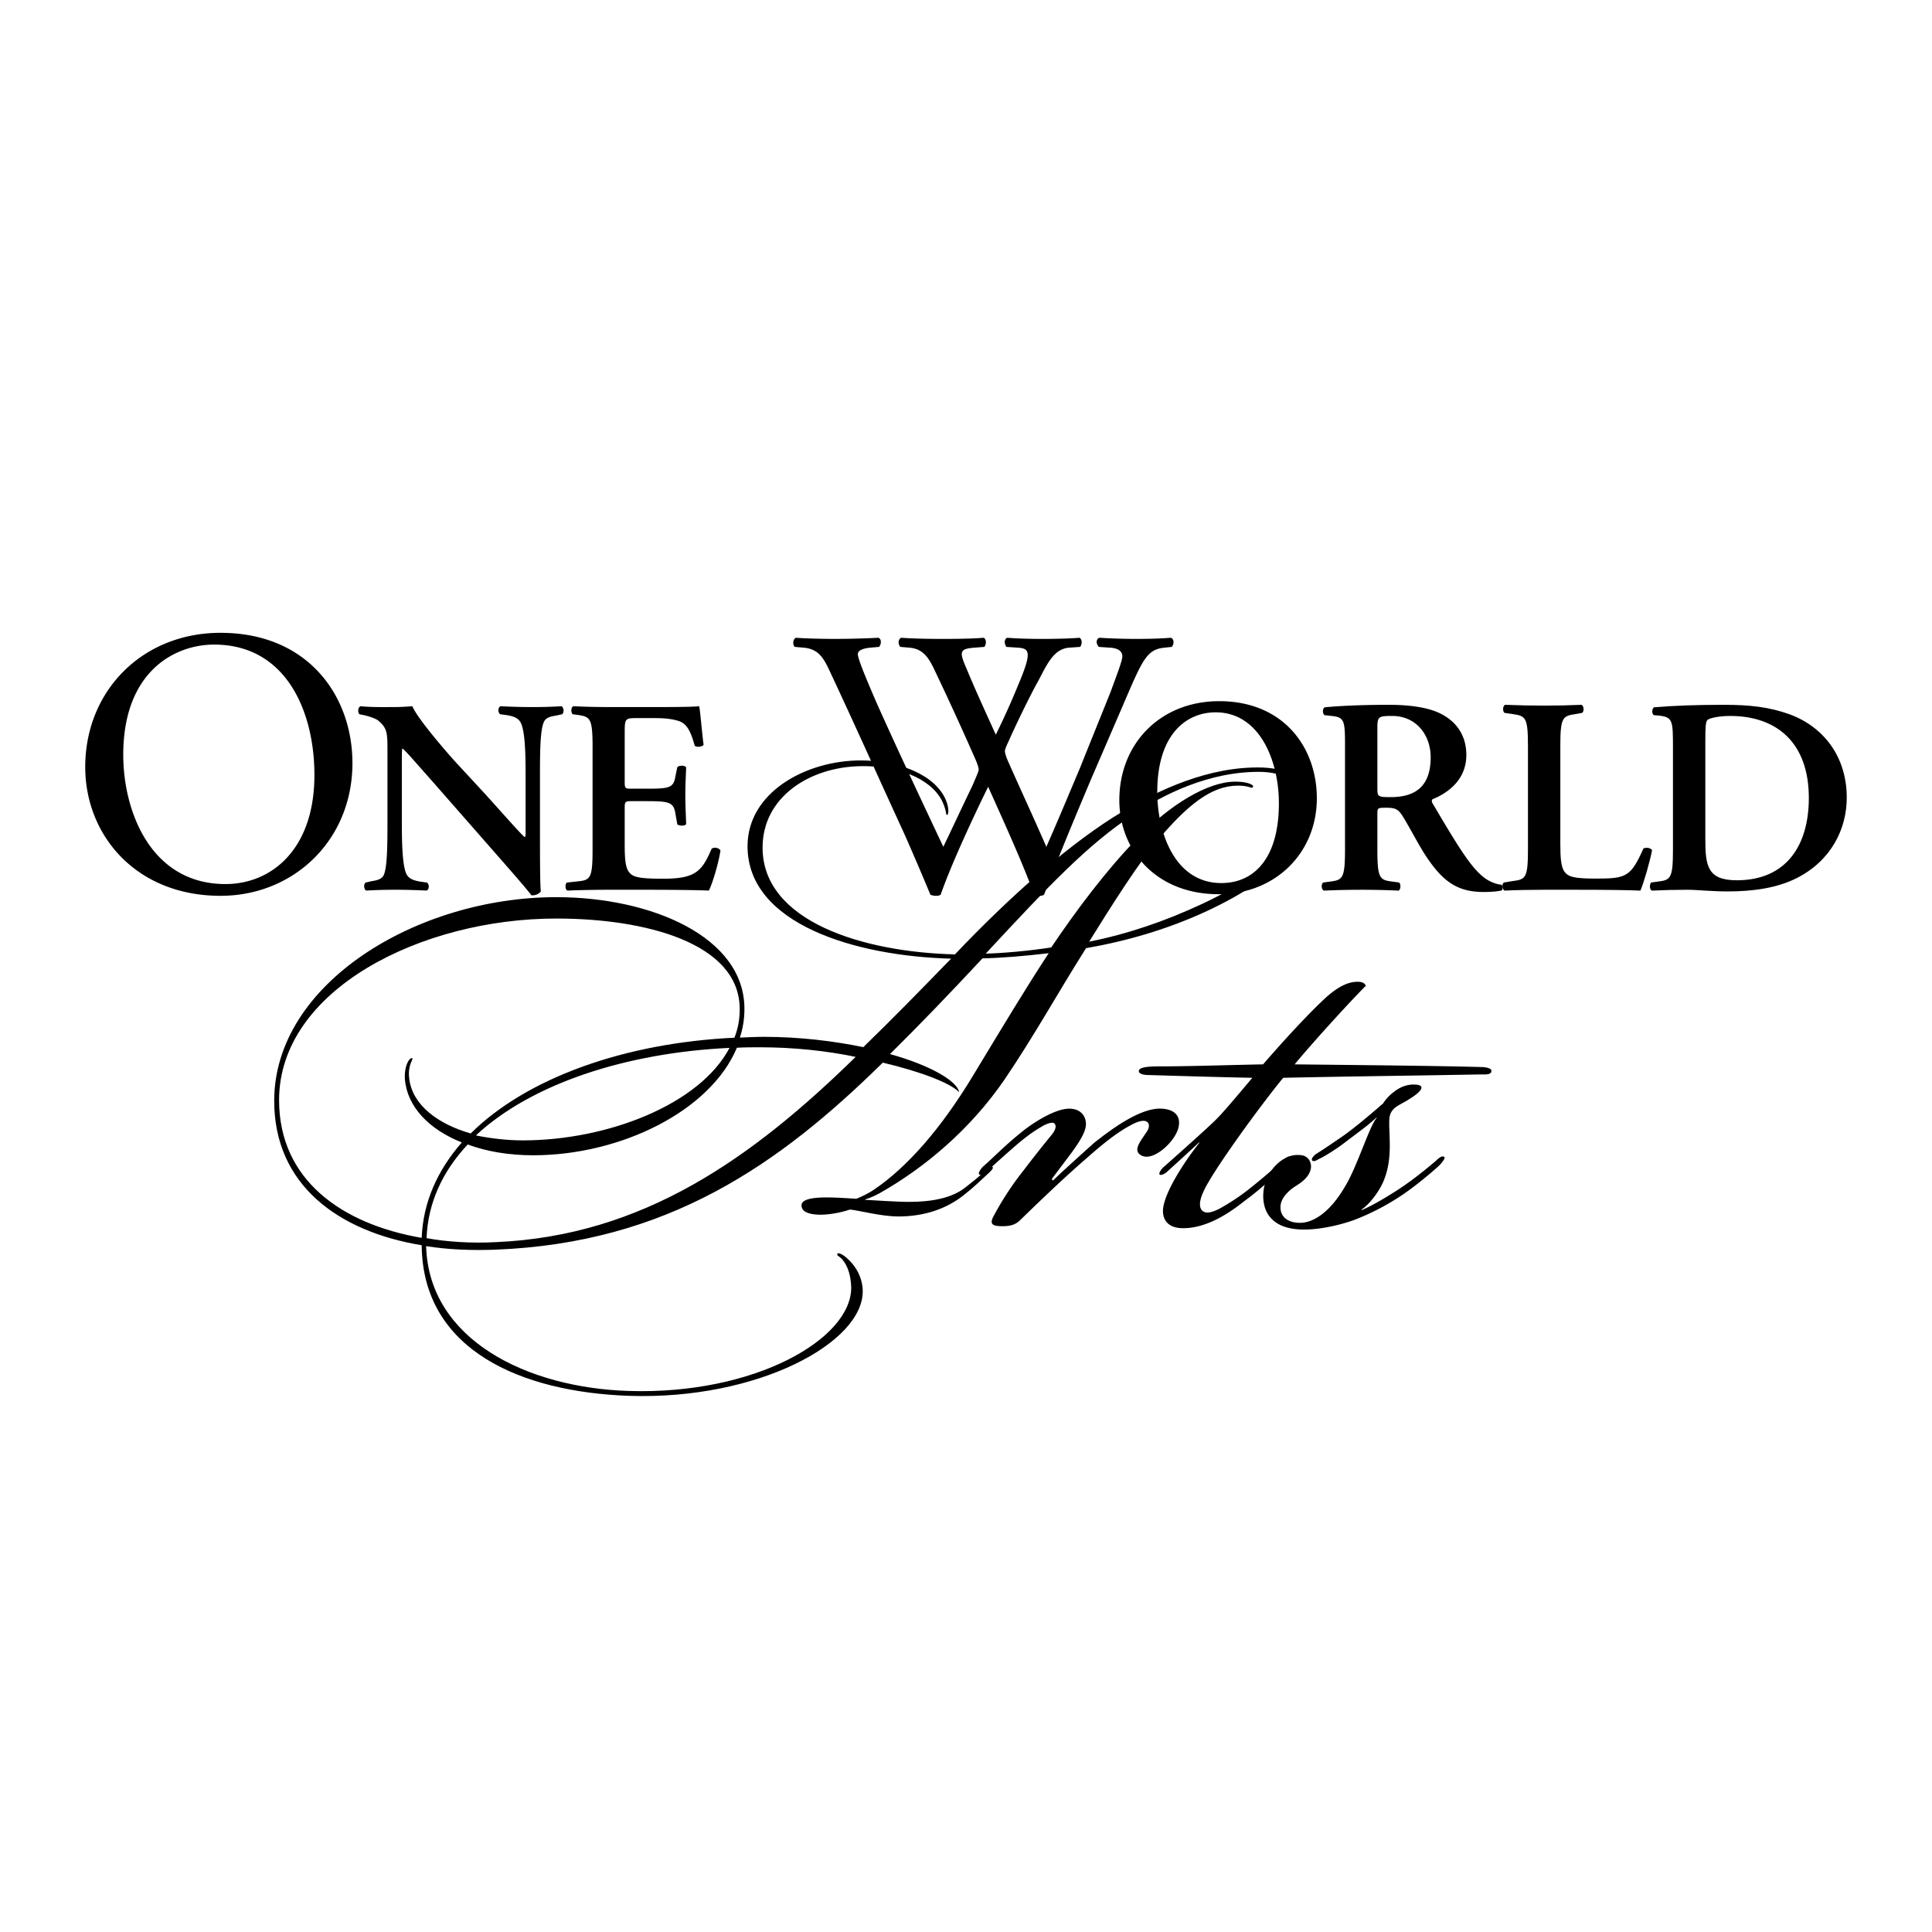
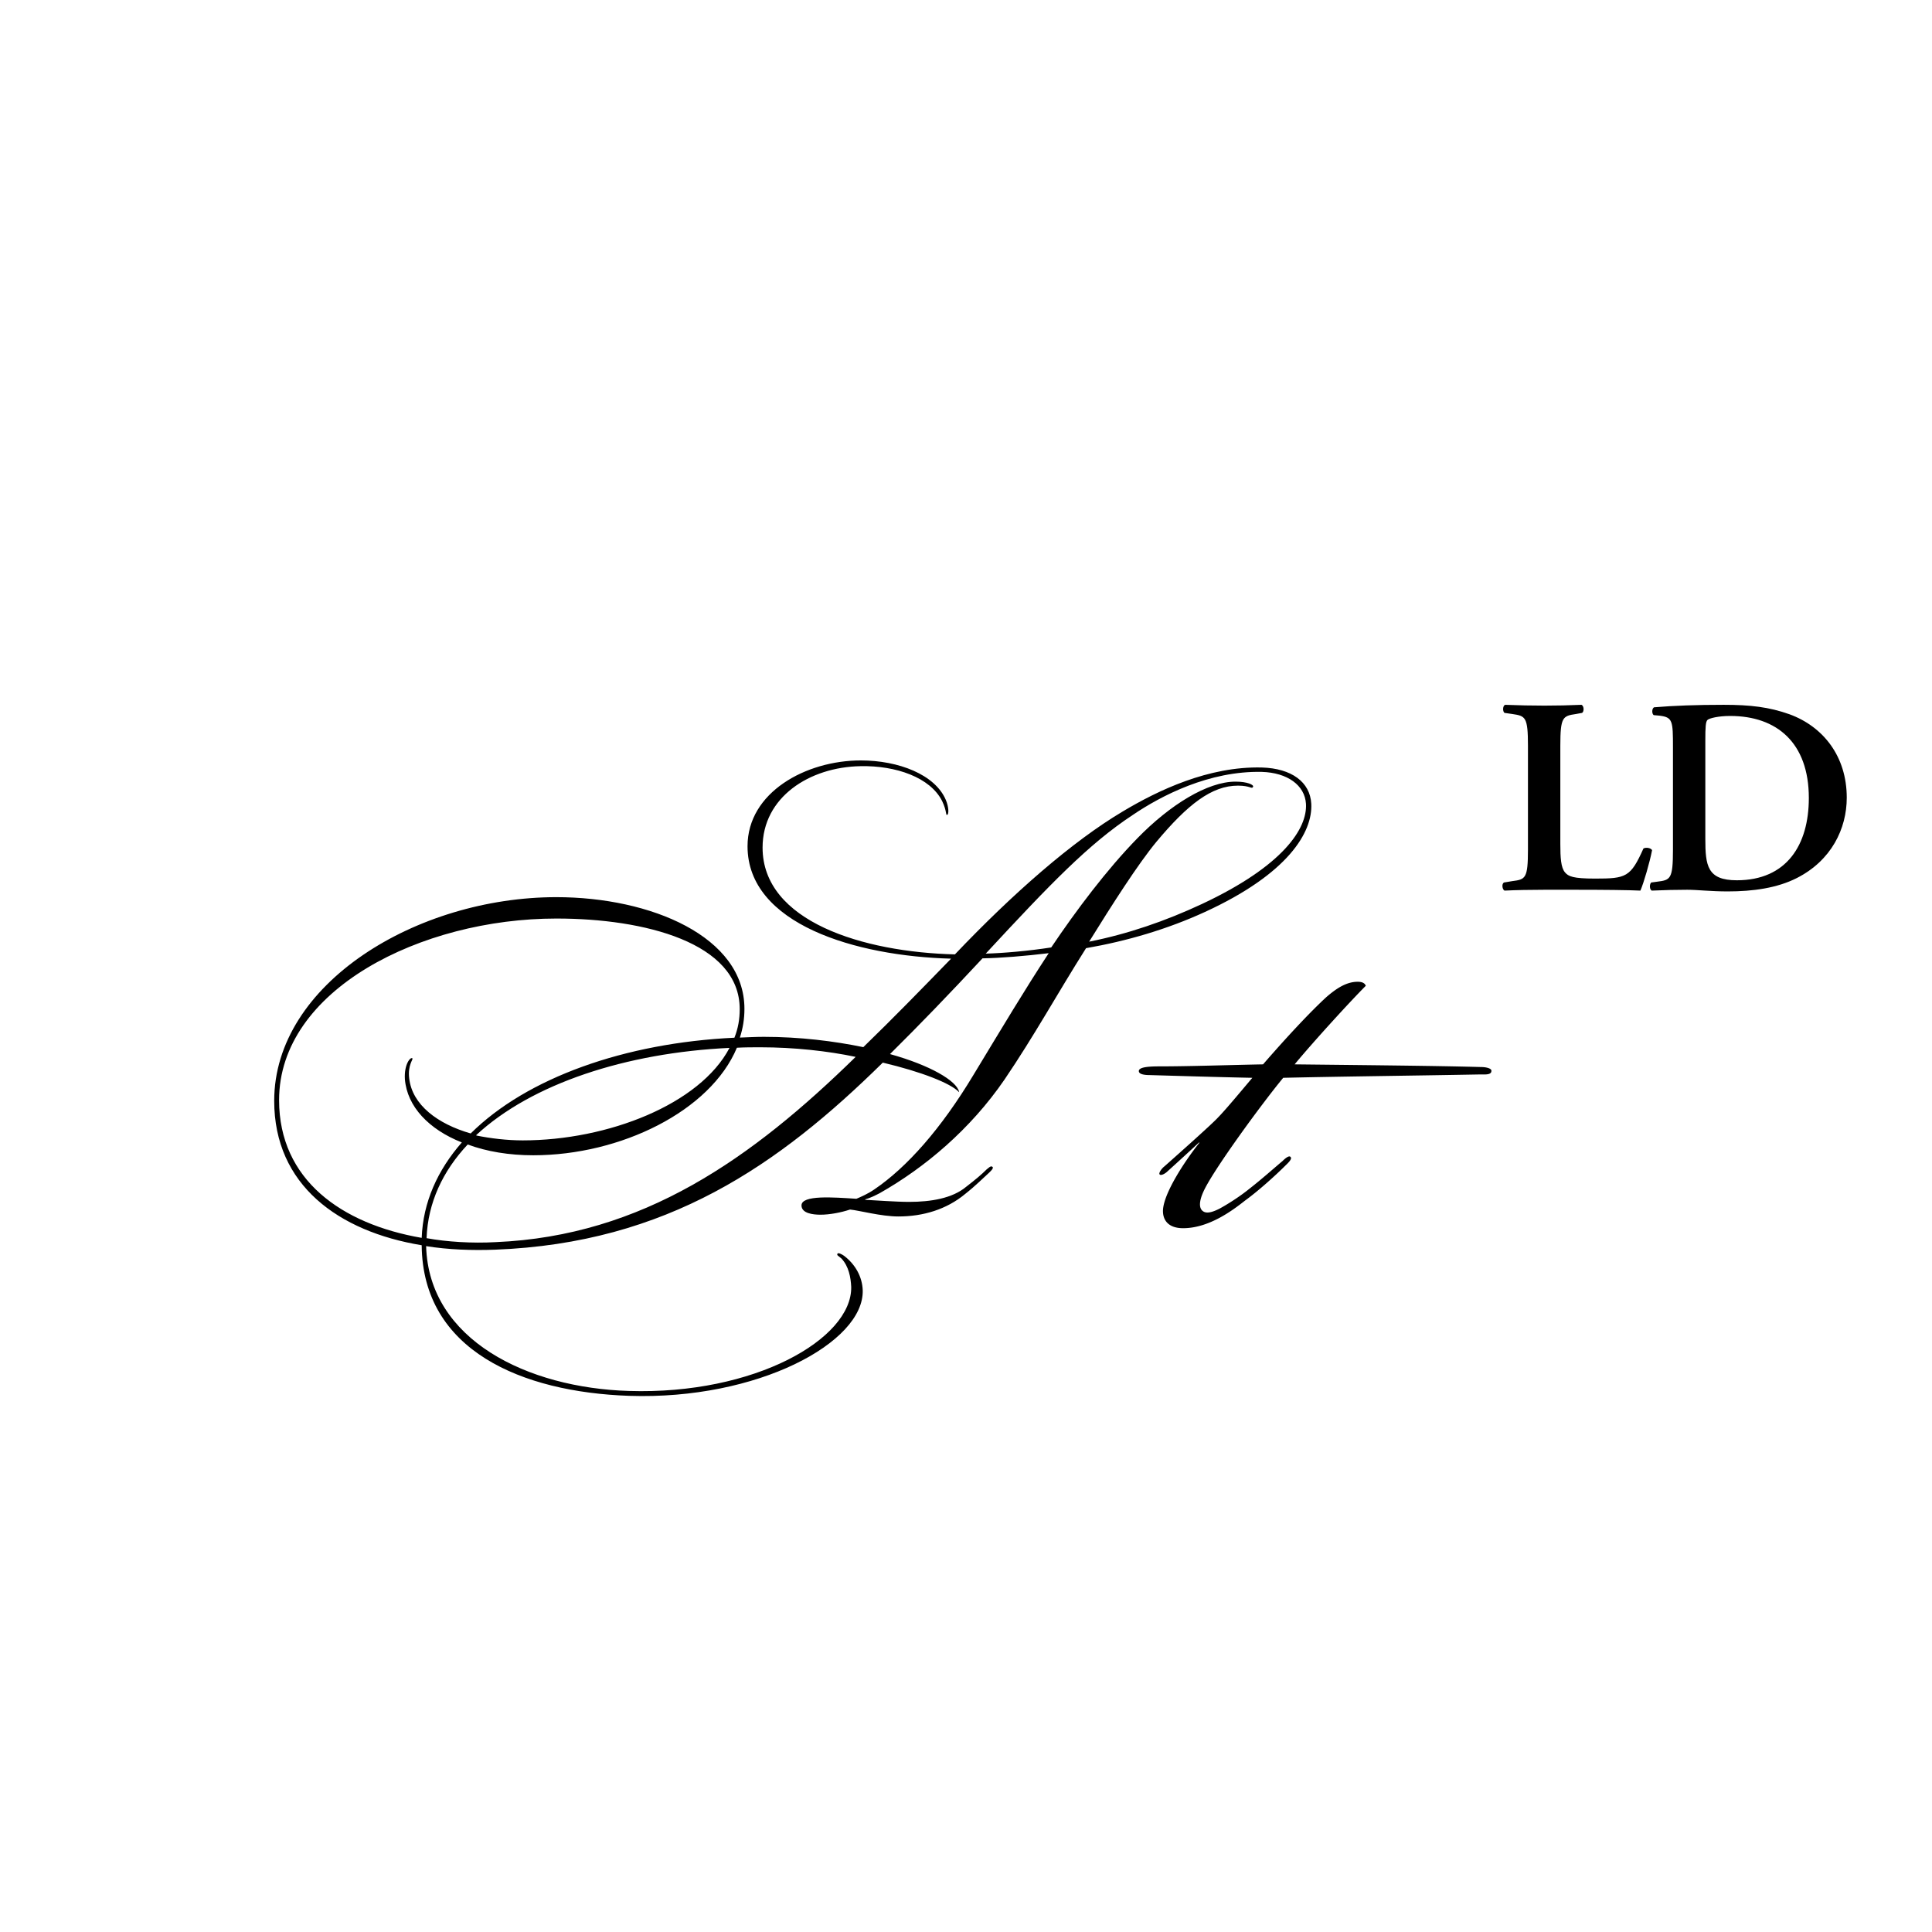
<svg xmlns="http://www.w3.org/2000/svg" width="2500" height="2500" viewBox="0 0 192.756 192.756">
  <g fill-rule="evenodd" clip-rule="evenodd">
    <path fill="#fff" d="M0 0h192.756v192.756H0V0z" />
    <path d="M86.324 119.705c.897.044 3.061.207 4.386.207 2.162 0 4.312-.354 5.68-1.503.972-.75 1.544-1.234 2.03-1.722.178-.13.441-.439.605-.263.146.133-.223.455-.355.587-.572.515-1.309 1.268-2.369 2.106-1.854 1.545-4.193 2.25-6.667 2.25-1.722 0-3.914-.604-4.827-.691-.927.31-2.059.515-2.942.515-.75 0-1.899-.131-1.899-.927 0-1.059 3.18-.81 5.475-.662.426-.177 1.135-.484 1.78-.927 3.254-2.206 6.667-6.048 9.904-11.435 2.988-4.929 5.02-8.344 7.506-12.141-2.324.28-4.812.487-6.607.515-3.399 3.65-6.314 6.667-9.228 9.551 4.019 1.118 6.637 2.663 6.888 3.753v.044c-.838-.896-3.811-2.045-7.608-2.944C77.7 116.233 66.56 124.017 49.4 124.681c-2.338.086-4.677 0-6.886-.354.266 9.374 10.124 14.143 20.235 14.449 12.523.398 22.265-5.194 22.177-10.373-.044-.971-.249-2.062-.972-2.84-.354-.31-.484-.31-.398-.486.075-.133.487.088.664.221 1.118.853 1.81 2.09 1.854 3.443.133 5.195-10.478 10.949-23.295 10.522-10.713-.368-20.618-4.52-20.707-15.025-8.298-1.367-14.715-6.003-14.715-14.406 0-11.701 14.231-20.322 28.152-20.322 9.433 0 18.763 3.943 18.763 11.14 0 .999-.146 1.927-.455 2.87.794-.03 1.603-.074 2.397-.074 3.592 0 7.005.426 9.919 1.028 3.075-2.985 5.666-5.65 8.757-8.828-9.492-.251-20.309-3.429-20.309-11.215 0-5.385 5.829-8.563 11.303-8.563 3.767 0 7.401 1.412 8.475 3.928.31.706.324 1.473.132 1.502-.16.044 0-.324-.484-1.356-1.179-2.383-4.636-3.576-8.153-3.501-5.092.088-9.772 3.091-9.772 8.123 0 7.388 10.052 10.434 19.191 10.655 5.783-6.077 11.713-11.272 16.746-14.261 3.518-2.103 8.551-4.517 13.877-4.384 2.959.088 4.812 1.442 4.93 3.62.146 2.826-2.295 6.974-10.594 10.786-3.783 1.738-7.816 2.914-11.877 3.62-2.9 4.591-5.15 8.712-8.137 13.112-3.401 4.96-7.948 8.785-12.452 11.332-.425.221-.954.486-1.441.617v.044h-.001zm-10.492-15.217c-.75 0-1.517 0-2.311.044-2.649 6.33-11.61 10.73-20.323 10.73-2.383 0-4.636-.368-6.535-1.076-2.485 2.65-3.972 5.798-4.104 9.346 2.001.368 4.548.529 6.886.396 14.702-.618 25.593-8.373 35.924-18.483-2.798-.589-6.152-.957-9.493-.957h-.044zM55.495 91.643c-13.464 0-27.651 7.108-27.651 18.115 0 7.946 6.225 12.36 14.229 13.744.133-3.562 1.591-6.77 4.004-9.521-3.282-1.295-5.46-3.576-5.681-6.313-.089-1.486.559-2.253.75-2.075.105.089-.484.664-.321 1.987.294 2.662 2.854 4.561 6.136 5.505 5.591-5.549 15.377-9.037 26.312-9.552.368-.927.528-1.841.528-2.855 0-6.651-9.551-9.035-18.261-9.035h-.045zm-7.976 21.646c1.456.294 3.075.487 4.635.487 8.475 0 17.674-3.592 20.63-9.228-10.301.484-19.719 3.56-25.266 8.696v.045h.001zm75.786-35.304c1.104 0 1.84.31 1.707.531-.133.235-.264-.133-1.5-.133-2.605 0-5.004 1.854-8.139 5.607-1.84 2.222-4.428 6.282-6.709 9.96 3.855-.764 7.623-2.059 11.27-3.766 8.154-3.826 10.51-7.564 10.363-9.992-.119-1.854-1.855-3.105-4.402-3.18-5.238-.117-10.02 2.355-12.904 4.312-4.371 2.884-8.197 6.858-14.645 13.819 1.723-.045 4.268-.266 6.535-.617 2.516-3.739 5.562-7.786 8.594-10.891 3.268-3.354 7.004-5.651 9.785-5.651h.045v.001z" />
-     <path d="M105.064 117.781c.736-.737 2.748-2.544 4.086-3.751 1.607-1.272 4.287-3.282 6.365-3.418 1.406-.064 2.342.536 2.076 1.811-.27 1.473-2.812 3.818-3.953 2.679-.535-.535.334-1.475.873-2.344.199-.402.133-.737-.137-.87-.402-.203-1.139.133-1.607.399-1.139.604-2.479 1.608-4.221 3.15-1.941 1.675-4.152 3.751-6.764 6.297-.471.468-1.008.603-1.744.603-.938 0-1.406-.135-.869-1.071a29.758 29.758 0 0 1 2.947-4.489 119.723 119.723 0 0 1 2.748-3.482c.4-.471.6-.938.332-1.207-.201-.199-.803.067-1.072.2-.803.471-1.338.805-2.479 1.743a119.87 119.87 0 0 0-3.08 2.746c-.334.268-.67.536-.869.4-.135-.133.131-.535.4-.804 1.004-.868 2.143-2.075 3.818-3.415 1.139-.938 3.35-2.346 4.756-2.346 1.271 0 1.676.871 1.676 1.542 0 .804-.736 1.876-1.406 2.812-1.006 1.343-1.477 1.946-2.012 2.682l.136.133z" />
    <path d="M119.652 113.963a323.257 323.257 0 0 1-3.146 2.882c-.27.268-.672.468-.805.332-.135-.133.201-.601.469-.804 1.811-1.606 4.889-4.353 5.359-4.89.668-.668 2.344-2.679 3.416-3.95-3.416-.067-7.904-.203-10.184-.271-.535 0-1.139-.065-1.139-.4 0-.336.672-.469 2.01-.469 2.947 0 6.9-.135 10.383-.202 2.211-2.544 4.557-5.09 6.301-6.697 1.004-.872 2.008-1.543 3.146-1.543.535 0 .736.203.803.403-1.539 1.54-5.156 5.493-7.1 7.837 5.828.067 13.934.136 18.623.268.471 0 1.07.136 1.006.403 0 .4-.672.335-1.139.335-7.236.133-13.668.201-19.629.336-2.211 2.679-7.102 9.379-7.973 11.387-.334.736-.535 1.607 0 1.942.404.269 1.072 0 1.607-.268.736-.4 1.943-1.14 3.016-2.01 1.205-.938 2.479-2.076 3.281-2.747.268-.269.672-.601.805-.4.203.2-.334.668-.537.871-.803.804-2.543 2.411-4.018 3.482-1.271 1.004-3.617 2.747-6.164 2.747-1.539 0-2.076-.872-2.008-1.875.133-1.676 2.076-4.69 3.615-6.633v-.066h.002z" />
-     <path d="M135.863 120.729c.803-.335 1.875-.938 2.947-1.609 1.875-1.137 3.549-2.544 4.422-3.282.268-.269.67-.601.871-.4.135.132-.336.668-.537.871-.668.604-2.143 1.875-3.617 2.88a23.977 23.977 0 0 1-4.219 2.277c-1.207.536-3.617 1.207-5.629 1.207-3.549 0-4.285-2.146-4.018-4.021.268-1.875 1.943-3.55 3.551-3.414.936 0 1.271.804 1.139 1.404-.135.604-.604 1.14-1.475 1.675-.535.335-1.475 1.071-1.541 2.011-.066 1.071.736 1.675 1.941 1.675 1.342 0 3.016-1.072 4.49-3.618 1.205-1.943 2.41-5.961 3.148-6.832v-.068c-.672.671-2.078 1.676-3.217 2.547-.871.669-2.076 1.407-2.545 1.607-.334.2-.535.268-.67.135-.068-.203.068-.335.336-.604.668-.402 1.742-1.139 2.814-1.875 1.203-.871 2.41-1.877 3.949-3.217.137-.268.672-.872 1.072-1.14.738-.601 1.475-.735 1.943-.735 1.541 0 .535.871-.336 1.406-.602.403-1.271.671-1.607 1.004-.535.536-.469 1.072-.469 1.811.068 1.875.201 3.618-.604 5.493-.4.937-1.34 2.21-2.143 2.747v.065h.004zM8.504 76.522c0-7.585 5.689-13.385 13.499-13.385 8.762 0 13.16 6.331 13.16 13.005 0 7.66-5.841 13.234-13.16 13.234-8.417.001-13.499-6.028-13.499-12.854zm22.866.797c0-6.257-2.768-13.008-10.009-13.008-3.944 0-9.064 2.693-9.064 10.998 0 5.612 2.73 12.894 10.201 12.894 4.549 0 8.872-3.412 8.872-10.884zM53.874 84.075c0 .829 0 4.226.084 4.861-.221.303-.608.415-.939.387-.442-.58-1.244-1.52-3.231-3.783l-6.465-7.375c-1.793-2.015-2.679-3.066-3.147-3.48-.084 0-.084.305-.084 1.769v5.386c0 2.07.028 4.612.499 5.441.247.412.718.58 1.407.689l.608.084c.249.193.221.718-.056.799a60.425 60.425 0 0 0-3.147-.081c-1.16 0-1.906.027-2.873.081-.221-.137-.276-.605-.055-.799l.608-.14c.524-.081 1.022-.193 1.216-.633.358-.857.358-3.259.358-5.441v-6.546c0-2.155.028-2.595-.913-3.396-.303-.249-1.076-.47-1.463-.552l-.415-.084c-.193-.165-.165-.717.112-.801 1.048.111 2.567.084 3.259.084.58 0 1.242-.029 1.905-.084.469 1.188 3.481 4.668 4.448 5.716l2.76 2.984c1.16 1.27 3.729 4.198 4.005 4.363.084-.081.084-.222.084-.661v-5.386c0-2.073-.029-4.613-.524-5.442-.25-.415-.692-.58-1.382-.689l-.636-.084c-.249-.193-.221-.717.056-.801a61.17 61.17 0 0 0 3.175.084 46.2 46.2 0 0 0 2.9-.084c.221.137.277.607.056.801l-.636.138c-.524.084-.995.193-1.188.636-.387.857-.387 3.259-.387 5.442v6.597h.001zM59.122 74.52c0-2.929-.25-3.01-1.547-3.203l-.442-.057c-.193-.193-.165-.689.057-.801 1.048.055 2.348.084 3.562.084h5.276c1.766 0 3.369-.029 3.728-.084.111.47.276 2.65.442 3.838-.11.222-.665.278-.883.112-.442-1.603-.857-2.292-1.74-2.514-.636-.194-1.465-.249-2.211-.249h-1.85c-1.188 0-1.188.055-1.188 1.63v4.666c0 .718.028.746.664.746h1.326c2.401 0 2.873-.028 3.066-1.214l.193-.938c.219-.193.745-.193.883.025-.028.749-.084 1.741-.084 2.763 0 1.05.056 2.015.084 2.9-.138.194-.664.194-.883.028l-.193-1.104c-.193-1.16-.665-1.216-3.066-1.216H62.99c-.636 0-.664.056-.664.746v3.508c0 1.407.056 2.402.47 2.873.331.386.799.608 3.119.608 3.509.053 4.116-.748 5.083-2.984.247-.193.718-.109.883.166-.165 1.16-.773 3.259-1.159 4.004-1.214-.054-3.591-.081-6.821-.081H60.75c-1.214 0-2.9.027-4.143.081-.221-.109-.249-.605-.055-.799l1.022-.112c1.298-.138 1.547-.222 1.547-3.147V74.52h.001zM79.289 64.54c-.226-.229-.188-.757.114-.911 1.025.078 2.73.114 3.907.114 1.062 0 2.995-.037 4.323-.114.34.114.303.645.075.911l-.871.077c-.797.075-1.251.303-1.251.643 0 .457.797 2.39 1.971 5.083 2.125 4.739 4.361 9.479 6.56 14.143.911-1.896 1.897-4.018 2.921-6.142.303-.72.605-1.366.605-1.554s-.113-.531-.303-.986a318.403 318.403 0 0 0-4.172-9.102c-.567-1.176-1.136-1.97-2.427-2.084l-.908-.077c-.266-.303-.229-.757.074-.911 1.1.078 2.541.114 4.058.114 1.896 0 3.299-.037 4.172-.114.266.114.303.608.074.911l-.984.077c-1.479.114-1.554.377-.797 2.084.758 1.86 1.858 4.247 2.92 6.598a75.2 75.2 0 0 0 2.238-4.966c1.363-3.225 1.176-3.641-.039-3.716l-1.139-.077c-.266-.379-.189-.797.078-.911 1.021.078 2.16.114 3.562.114 1.252 0 2.768-.037 3.643-.114.266.114.303.608.074.911l-1.1.077c-1.592.114-2.273 1.819-3.111 3.373-.793 1.404-2.387 4.704-2.955 6.031-.191.377-.342.757-.342.908 0 .152.076.457.266.911 1.289 2.919 2.615 5.764 3.869 8.645 1.174-2.653 2.273-5.309 3.412-7.999.721-1.822 2.768-6.865 3.033-7.548.492-1.365 1.137-2.996 1.137-3.45 0-.531-.455-.834-1.252-.871l-1.098-.077c-.305-.34-.266-.757.035-.911a63.43 63.43 0 0 0 3.643.114c1.441 0 2.541-.037 3.525-.114.305.114.342.608.076.911l-.721.077c-1.896.188-2.236 1.325-4.512 6.598l-2.768 6.408c-1.631 3.867-3.188 7.585-4.74 11.641a.803.803 0 0 1-.455.114c-.191 0-.379-.038-.531-.114-1.213-3.373-3.412-8.114-4.588-10.77-1.365 2.77-3.642 7.623-4.741 10.77-.114.077-.266.114-.455.114-.188 0-.379-.038-.568-.114a287.594 287.594 0 0 0-2.616-6.104c-2.427-5.271-4.778-10.543-7.245-15.812-.72-1.557-1.174-2.579-2.767-2.73l-.909-.079zM131.381 79.642c0 5.484-4.174 9.574-9.795 9.574-6.289 0-9.91-4.425-9.91-9.379 0-5.679 4.121-9.881 9.965-9.881 6.427 0 9.74 4.621 9.74 9.686zm-15.92-.613c0 3.842 1.643 9.074 6.402 9.074 3.172 0 5.732-2.365 5.732-7.96 0-4.202-1.891-9.074-6.316-9.074-2.785 0-5.818 2.032-5.818 7.96zM134.193 74.577c0-2.672-.027-3.008-1.338-3.146l-.723-.082c-.195-.196-.195-.641.029-.781 1.752-.168 4.119-.249 6.4-.249 2.172 0 4.064.277 5.289.946 1.418.75 2.447 2.06 2.447 4.063 0 2.56-1.975 3.841-3.34 4.398-.164.084-.109.305 0 .473 2.227 3.758 3.619 6.122 4.928 7.208.779.669 1.586.836 1.918.864.141.112.141.417.057.557-.334.084-.861.166-1.836.166-2.672 0-4.117-1.085-5.816-3.674-.752-1.167-1.531-2.699-2.199-3.785-.5-.834-.809-.946-1.727-.946-.834 0-.861.028-.861.613v3.562c0 2.952.25 3.036 1.559 3.201l.611.083c.195.196.166.697-.055.809a80.206 80.206 0 0 0-3.701-.084c-1.227 0-2.479.027-3.758.084-.225-.112-.307-.613-.057-.809l.613-.083c1.307-.166 1.559-.25 1.559-3.201V74.577h.001zm3.229 4.007c0 .889 0 .945 1.334.945 2.729 0 3.982-1.335 3.982-3.979 0-2.199-1.422-4.12-3.842-4.12-1.447 0-1.475.083-1.475 1.365v5.789h.001z" />
    <path d="M155.674 84.178c0 1.393.057 2.395.473 2.867.334.39.777.612 3.006.612 3.088 0 3.533-.139 4.814-3.005.279-.14.725-.056.861.166-.221 1.169-.834 3.285-1.166 4.038-1.17-.057-3.564-.084-6.682-.084h-2.893c-1.422 0-2.812.027-3.982.084-.221-.112-.305-.669-.055-.809l.836-.139c1.307-.166 1.559-.25 1.559-3.146V74.41c0-2.896-.252-2.979-1.559-3.173l-.781-.112c-.195-.14-.195-.696.057-.806 1.391.054 2.645.081 3.926.081 1.223 0 2.477-.027 3.701-.081.248.11.277.667.057.806l-.613.112c-1.309.194-1.559.277-1.559 3.173v9.768z" />
    <path d="M166.912 74.577c0-2.672-.029-3.008-1.336-3.175l-.584-.053c-.197-.14-.197-.641.027-.781 2.004-.168 4.23-.249 6.959-.249 2.645 0 4.535.221 6.566.946 3.34 1.223 5.707 4.175 5.707 8.321 0 3.089-1.529 6.262-4.982 8.017-1.975 1.001-4.371 1.334-6.902 1.334-1.697 0-3.006-.165-4.035-.165-1.057 0-2.311.027-3.537.084-.221-.112-.248-.613-.055-.809l.613-.083c1.309-.166 1.559-.25 1.559-3.201V74.577zm3.229 9.099c0 2.7.195 4.149 3.145 4.149 4.955 0 7.182-3.509 7.182-8.211 0-5.512-3.201-8.183-7.848-8.183-1.17 0-2.062.223-2.256.391-.195.166-.223.75-.223 2.06v9.794z" />
  </g>
</svg>